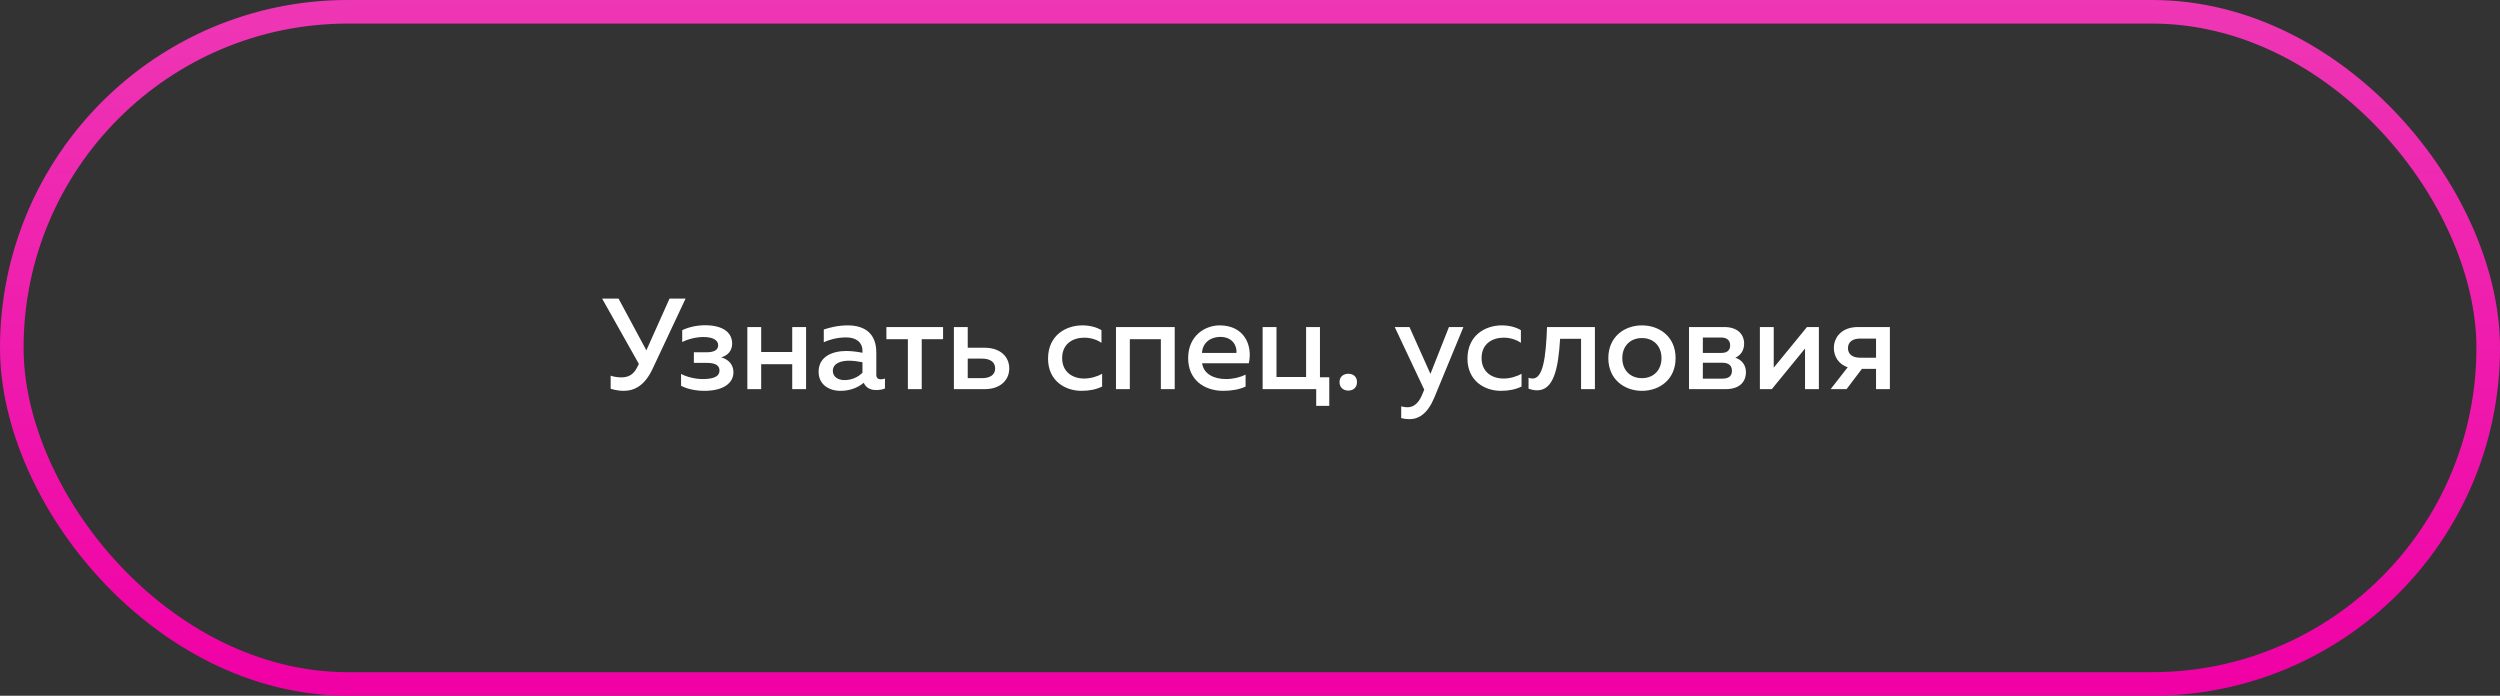
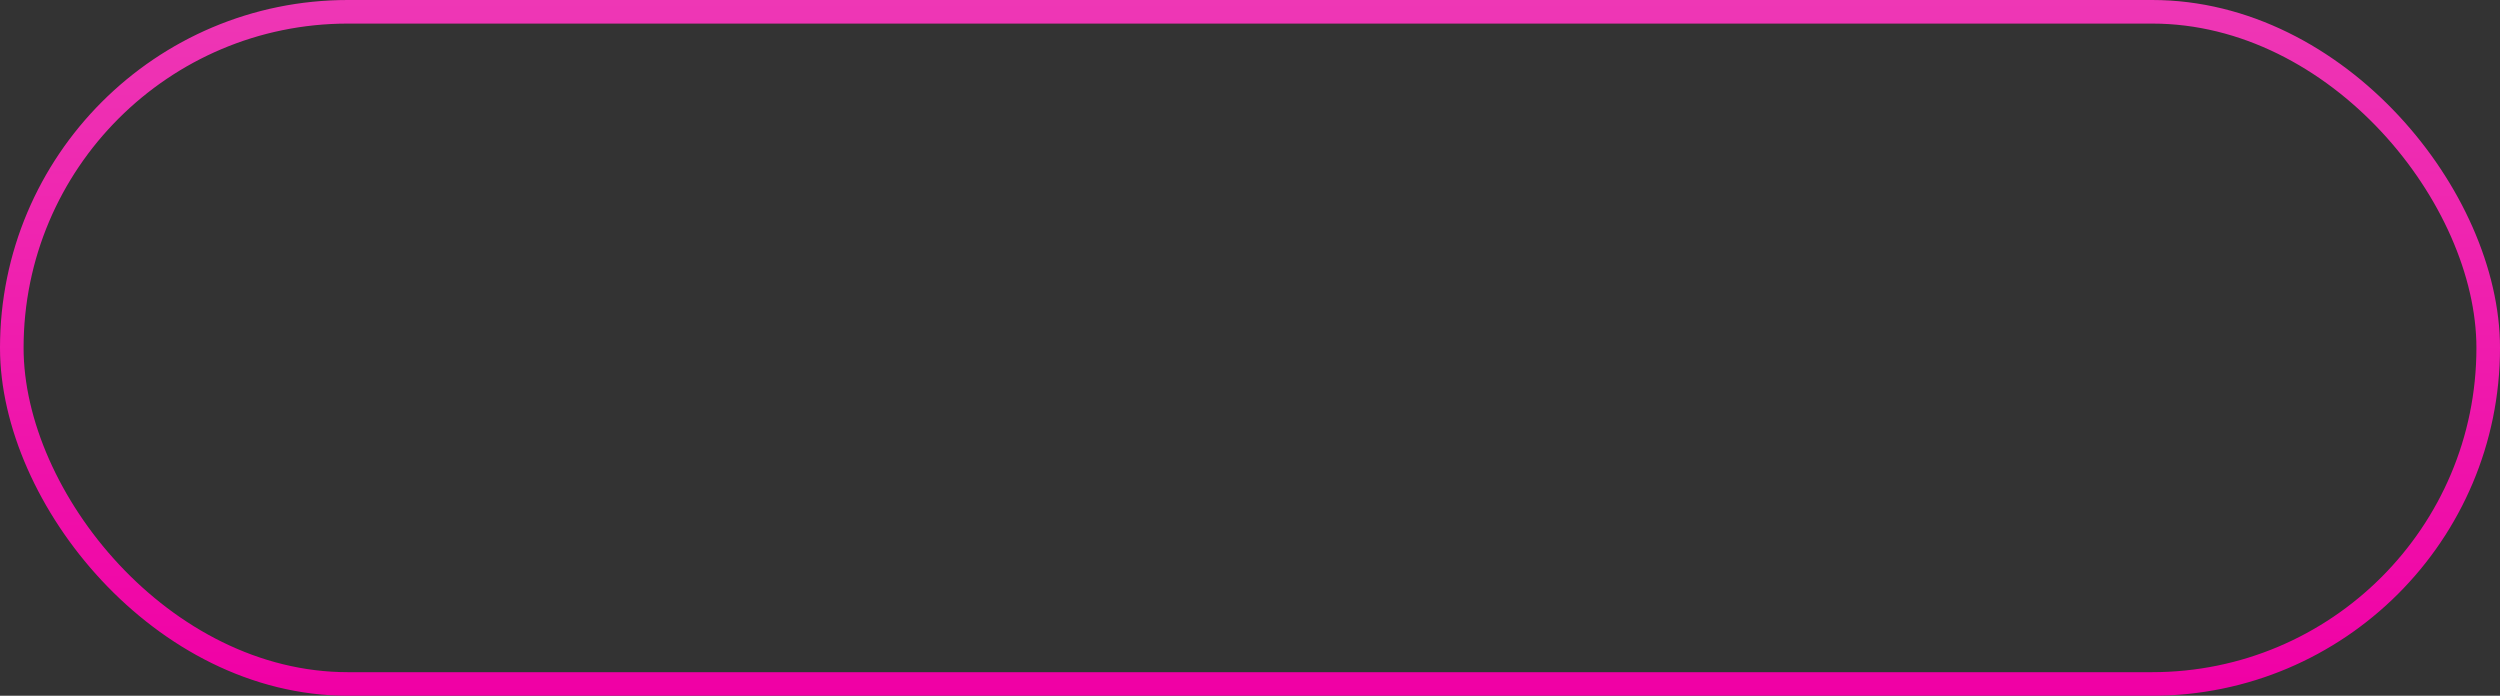
<svg xmlns="http://www.w3.org/2000/svg" width="212" height="59" viewBox="0 0 212 59" fill="none">
  <rect x="0" y="0" width="212" height="59" fill="#333333" stroke="none" />
  <rect x="1" y="1" width="210" height="57" rx="28.5" stroke="url(#paint0_linear_597_1789)" stroke-width="2" />
-   <path d="M55.349 31.256C54.669 32.715 53.792 33.143 52.881 33.143C52.53 33.143 52.146 33.077 51.784 32.967V31.859C52.047 31.947 52.366 32.002 52.673 32.002C53.309 32.002 53.726 31.76 54.033 31.146L54.176 30.861L51.06 25.321H52.453L54.812 29.709L56.776 25.321H58.136L55.349 31.256ZM62.196 31.563C62.196 32.484 61.352 33.143 59.728 33.143C58.938 33.143 58.236 32.967 57.754 32.715V31.706C58.181 31.947 58.938 32.144 59.575 32.144C60.353 32.144 61.012 32.002 61.012 31.42C61.012 30.861 60.441 30.773 59.915 30.773H58.84V29.873H59.915C60.474 29.873 60.902 29.72 60.902 29.281C60.902 28.809 60.397 28.579 59.64 28.579C59.026 28.579 58.302 28.766 57.852 29.007V27.998C58.357 27.756 59.059 27.581 59.783 27.581C61.407 27.581 62.087 28.272 62.087 29.128C62.087 29.753 61.703 30.159 61.154 30.301C61.758 30.466 62.196 30.905 62.196 31.563ZM64.548 33H63.375V27.734H64.548V29.852H67.181V27.734H68.355V33H67.181V30.883H64.548V33ZM74.311 31.782C74.311 32.078 74.486 32.166 74.694 32.166C74.815 32.166 74.936 32.133 75.045 32.1V32.945C74.826 33.033 74.563 33.077 74.299 33.077C73.817 33.077 73.433 32.89 73.246 32.462C72.731 32.879 72.084 33.143 71.261 33.143C70.306 33.143 69.418 32.616 69.418 31.53C69.418 30.181 70.668 29.764 71.765 29.764C72.215 29.764 72.72 29.83 73.137 29.917V29.731C73.137 29.073 72.654 28.612 71.754 28.612C70.976 28.612 70.328 28.809 69.857 29.018V27.943C70.273 27.8 71.03 27.592 71.875 27.592C73.367 27.592 74.311 28.305 74.311 29.895V31.782ZM71.996 30.587C71.327 30.587 70.624 30.795 70.624 31.453C70.624 31.969 71.085 32.232 71.612 32.232C72.171 32.232 72.72 32.024 73.137 31.607V30.718C72.819 30.652 72.369 30.587 71.996 30.587ZM78.162 33H76.988V28.766H75.167V27.734H79.972V28.766H78.162V33ZM83.501 33H80.89V27.734H82.064V29.49H83.501C84.828 29.49 85.585 30.247 85.585 31.245C85.585 32.232 84.828 33 83.501 33ZM82.064 30.411V32.068H83.271C83.962 32.068 84.39 31.782 84.39 31.245C84.39 30.696 83.962 30.411 83.271 30.411H82.064ZM88.874 30.411C88.874 28.447 90.377 27.592 91.781 27.592C92.374 27.592 92.944 27.723 93.405 27.998V29.073C93.021 28.799 92.483 28.634 91.946 28.634C91.013 28.634 90.07 29.128 90.07 30.367C90.07 31.563 90.981 32.1 91.924 32.1C92.483 32.1 93.043 31.936 93.46 31.695V32.781C92.955 33.022 92.385 33.143 91.716 33.143C90.311 33.143 88.874 32.287 88.874 30.411ZM95.809 33H94.635V27.734H99.615V33H98.441V28.766H95.809V33ZM100.755 30.367C100.755 28.458 102.203 27.592 103.421 27.592C105.516 27.592 106.24 29.281 105.9 30.806H101.94C102.071 31.749 102.993 32.144 103.958 32.144C104.594 32.144 105.176 31.991 105.626 31.771V32.781C105.143 33.011 104.474 33.143 103.739 33.143C102.126 33.143 100.755 32.221 100.755 30.367ZM104.847 29.928C104.912 29.468 104.627 28.568 103.475 28.568C102.686 28.568 101.973 29.04 101.929 29.928H104.847ZM112.722 34.415H111.614V33H107.072V27.734H108.246V31.969H110.758V27.734H111.932V31.991H112.722V34.415ZM115.073 32.397C115.073 32.89 114.733 33.121 114.338 33.121C113.943 33.121 113.592 32.89 113.592 32.397C113.592 31.925 113.943 31.695 114.338 31.695C114.733 31.695 115.073 31.925 115.073 32.397ZM121.301 31.706L122.87 27.734H124.098L121.63 33.713C121.06 35.084 120.314 35.545 119.513 35.545C119.283 35.545 119.052 35.512 118.822 35.457V34.459C118.997 34.514 119.184 34.536 119.359 34.536C119.93 34.536 120.358 34.13 120.665 33.307L120.775 33.044L118.273 27.734H119.524L121.301 31.706ZM124.441 30.411C124.441 28.447 125.944 27.592 127.348 27.592C127.94 27.592 128.511 27.723 128.972 27.998V29.073C128.588 28.799 128.05 28.634 127.513 28.634C126.58 28.634 125.637 29.128 125.637 30.367C125.637 31.563 126.547 32.1 127.491 32.1C128.05 32.1 128.61 31.936 129.027 31.695V32.781C128.522 33.022 127.951 33.143 127.282 33.143C125.878 33.143 124.441 32.287 124.441 30.411ZM132.297 28.733C132.143 31.278 131.748 33.099 130.344 33.099C130.125 33.099 129.883 33.055 129.62 32.956V32.035C129.741 32.078 129.851 32.1 129.96 32.1C130.849 32.1 131.09 30.345 131.189 27.734H135.248V33H134.074V28.733H132.297ZM136.386 30.367C136.386 28.546 137.768 27.592 139.238 27.592C140.719 27.592 142.09 28.546 142.09 30.367C142.09 32.188 140.719 33.143 139.238 33.143C137.768 33.143 136.386 32.188 136.386 30.367ZM140.895 30.367C140.895 29.336 140.214 28.667 139.238 28.667C138.251 28.667 137.571 29.336 137.571 30.367C137.571 31.398 138.251 32.068 139.238 32.068C140.214 32.068 140.895 31.398 140.895 30.367ZM146.322 33H143.228V27.734H146.234C147.298 27.734 147.902 28.316 147.902 29.139C147.902 29.72 147.605 30.137 147.156 30.334C147.649 30.488 148.055 30.905 148.055 31.552C148.055 32.364 147.54 33 146.322 33ZM144.402 30.762V32.111H146.037C146.519 32.111 146.87 31.947 146.87 31.442C146.87 30.905 146.465 30.762 146.059 30.762H144.402ZM144.402 28.623V29.928H145.971C146.388 29.928 146.717 29.764 146.717 29.292C146.717 28.776 146.333 28.623 145.971 28.623H144.402ZM150.248 33H149.238V27.734H150.412V31.179L153.231 27.734H154.241V33H153.067V29.555L150.248 33ZM156.587 33H155.237L156.685 31.146C155.917 30.883 155.512 30.236 155.512 29.512C155.512 28.557 156.225 27.734 157.541 27.734H160.262V33H159.088V31.278H157.892L156.587 33ZM156.707 29.523C156.707 30.038 157.091 30.334 157.738 30.334H159.088V28.711H157.738C157.091 28.711 156.707 29.007 156.707 29.523Z" fill="white" />
  <defs>
    <linearGradient id="paint0_linear_597_1789" x1="110.5" y1="0" x2="110.5" y2="59" gradientUnits="userSpaceOnUse">
      <stop stop-color="#EE37B5" />
      <stop offset="1" stop-color="#F000A5" />
    </linearGradient>
  </defs>
</svg>